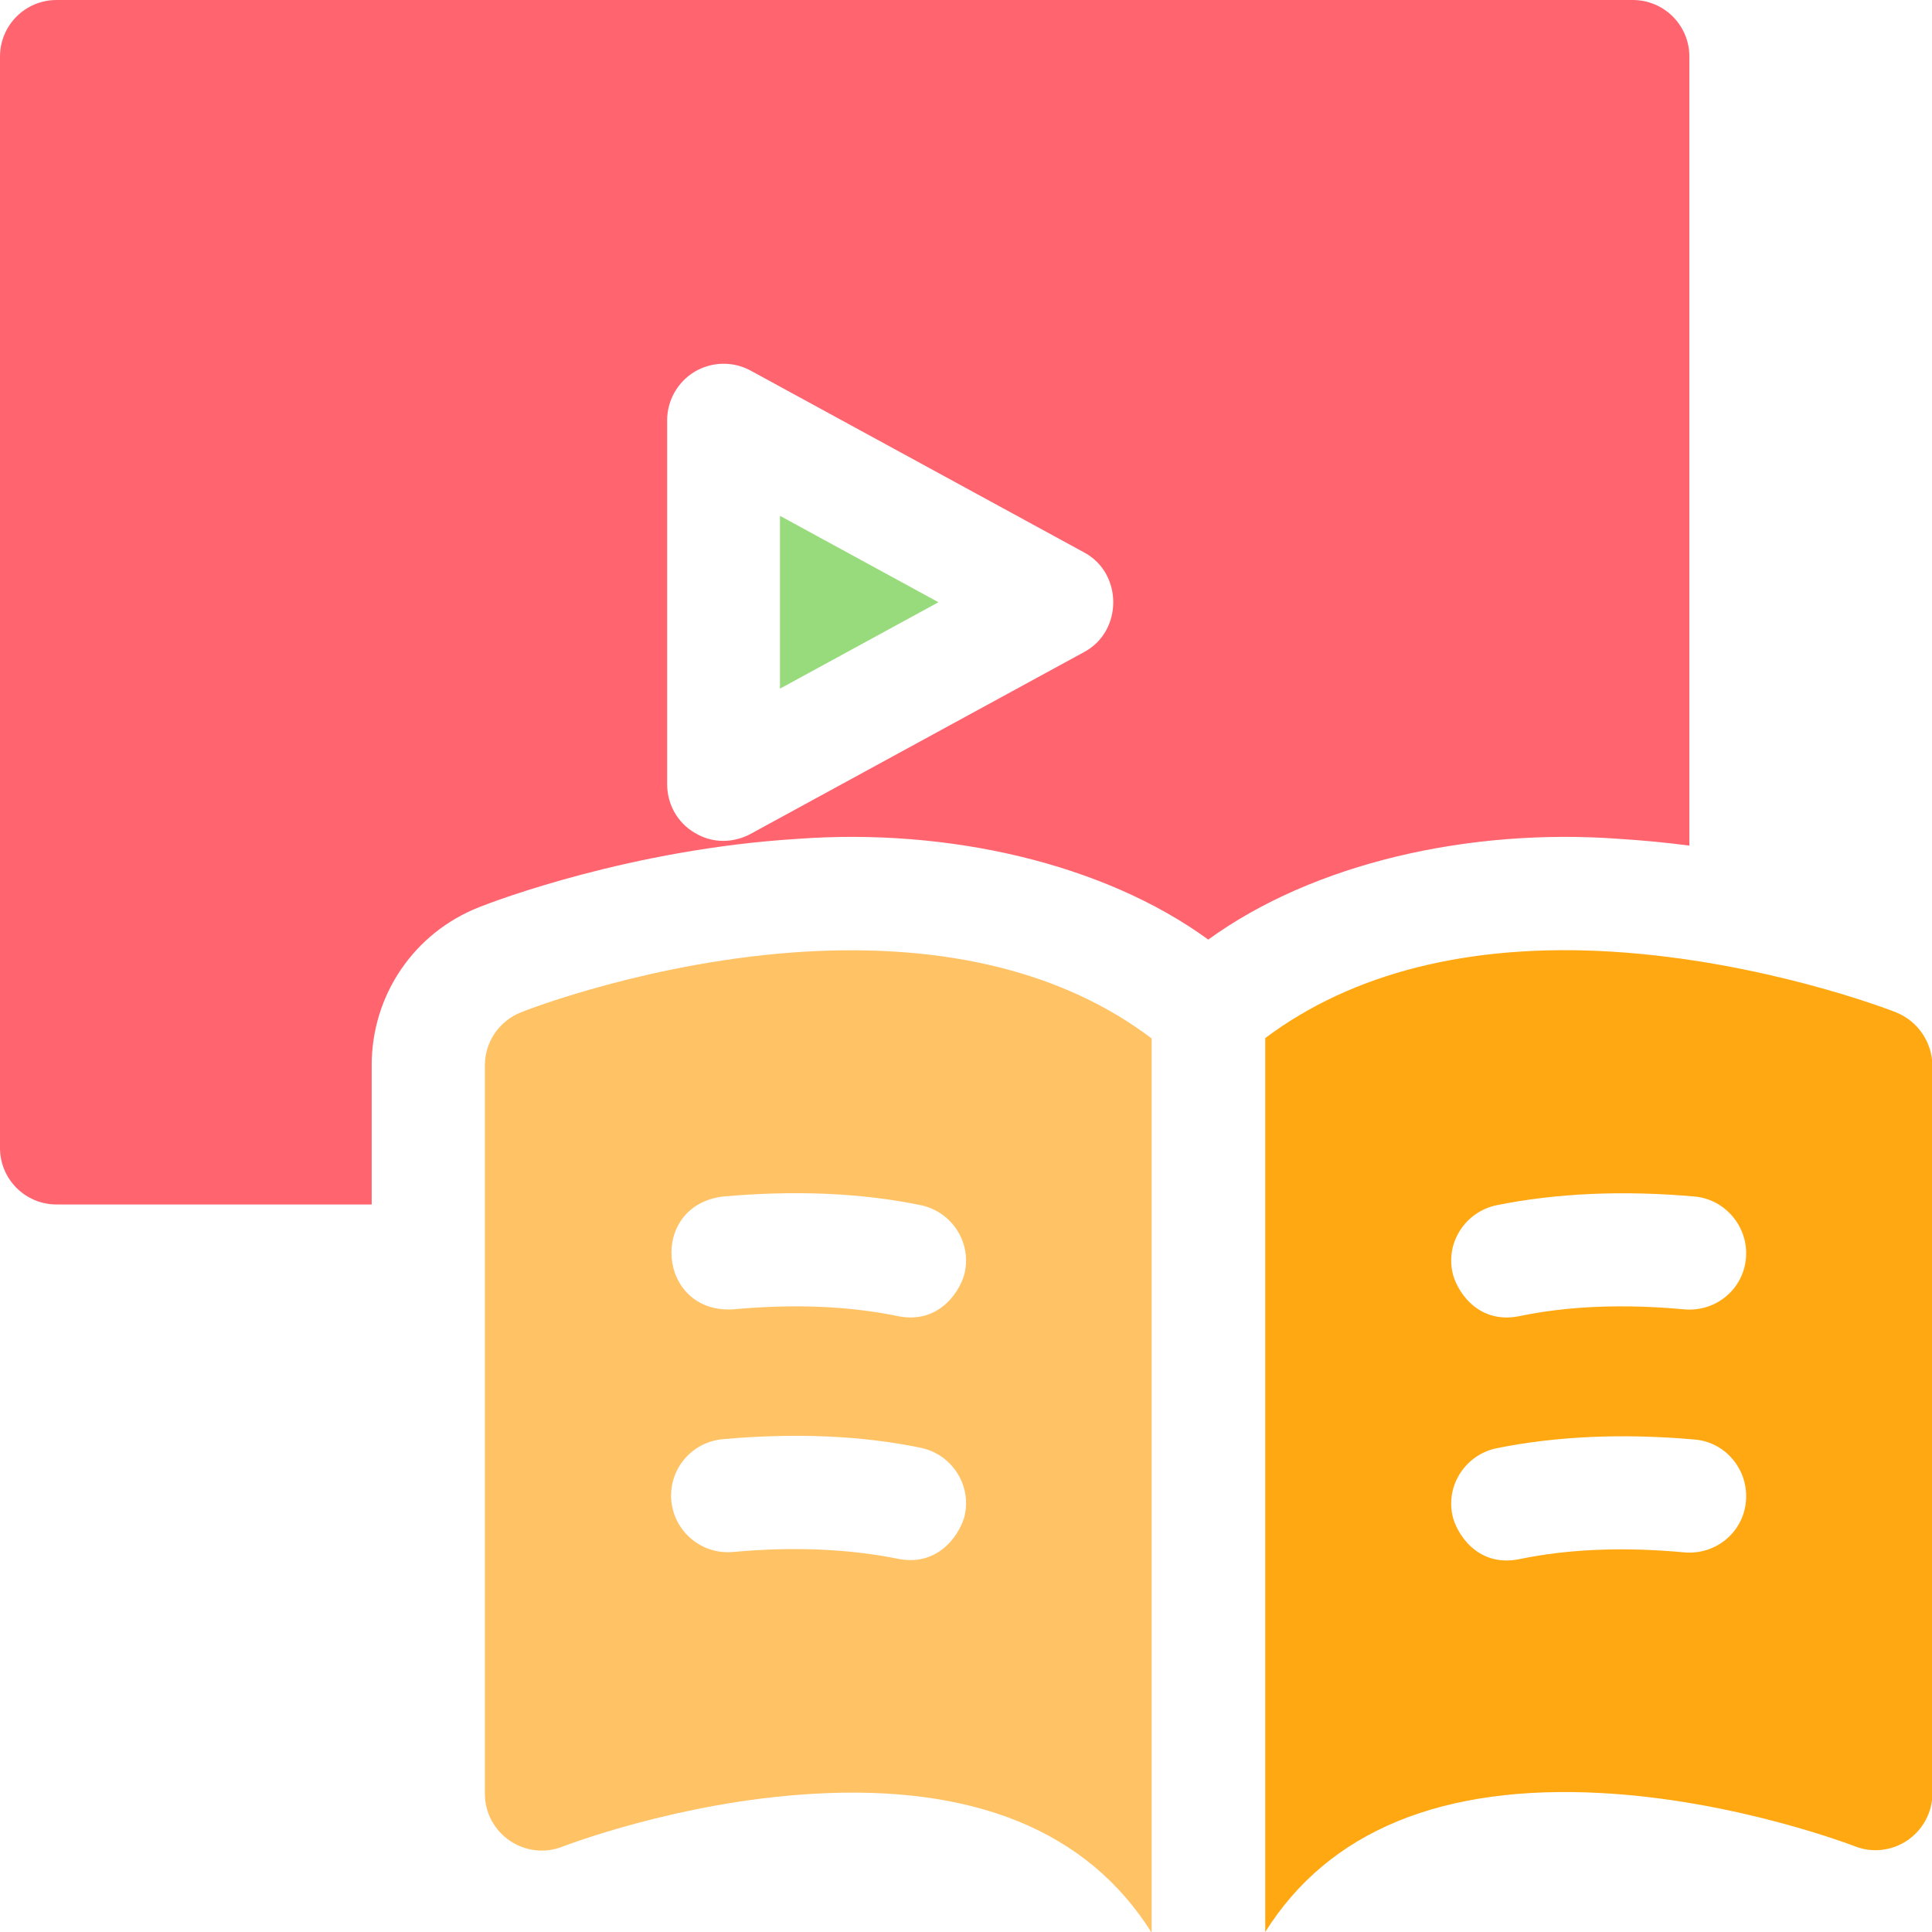
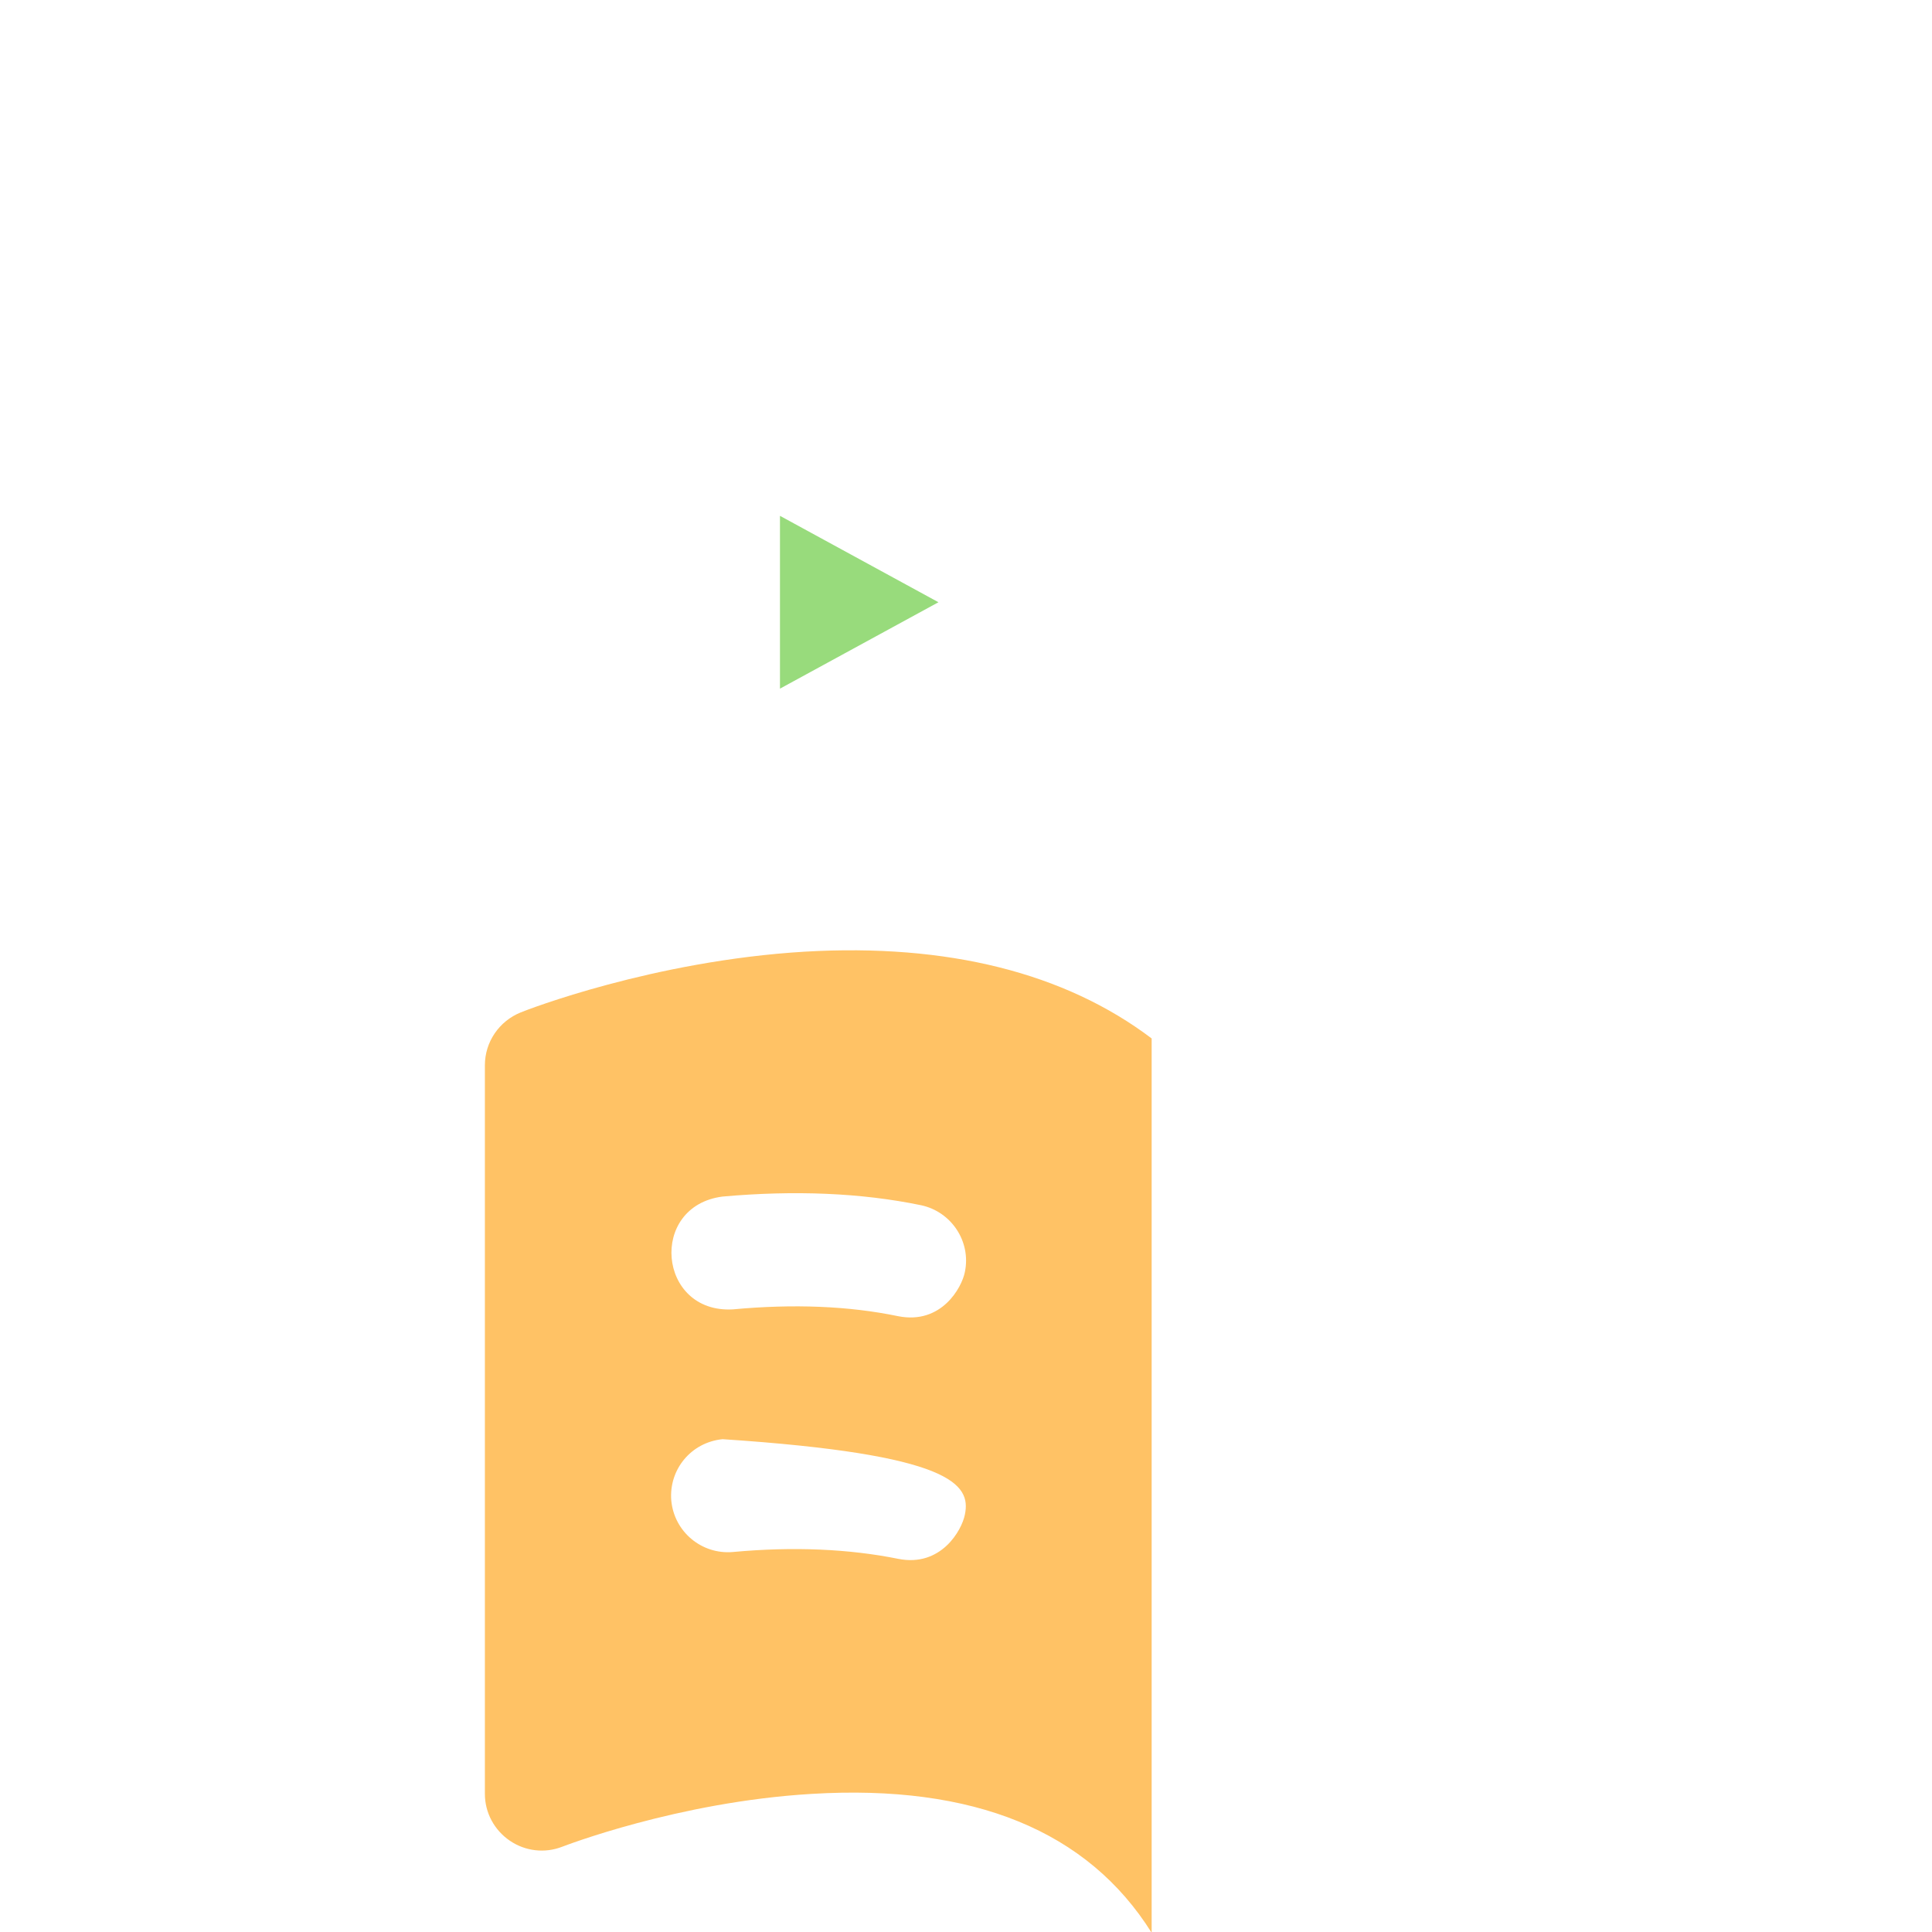
<svg xmlns="http://www.w3.org/2000/svg" version="1.1" id="Capa_1" x="0px" y="0px" viewBox="0 0 512 512" style="enable-background:new 0 0 512 512;" xml:space="preserve">
  <style type="text/css">
	.st0{fill:#FFA812;}
	.st1{fill:#FFC265;}
	.st2{fill:#98DB7C;}
	.st3{fill:#FF646F;}
</style>
  <g>
-     <path class="st0" d="M502.5,268.3c-1.4-0.6-35.1-13.6-75.3-16.1c-37.7-2.3-68.8,5.6-91.9,22.9V512c16.8-26.8,46.9-39.2,89.5-36.8   c35.6,2,66.5,14,66.8,14.1c4.6,1.8,9.8,1.2,13.9-1.6c4.1-2.8,6.6-7.4,6.6-12.4V282.3C512,276.1,508.2,270.6,502.5,268.3   L502.5,268.3z M462.7,397.8c-0.7,8.3-8,14.3-16.3,13.6c-16.1-1.5-30.9-0.9-43.8,1.8c-11.5,2.3-16.9-7.5-17.7-11.7   c-1.7-8.1,3.6-16,11.7-17.7c15.8-3.2,33.5-4,52.6-2.3C457.3,382.2,463.4,389.5,462.7,397.8L462.7,397.8z M462.7,333.4   c-0.7,8.3-8,14.3-16.3,13.6c-16.1-1.5-30.9-0.9-43.8,1.8c-11.5,2.3-16.9-7.5-17.7-11.7c-1.7-8.1,3.6-16,11.7-17.7   c15.8-3.2,33.5-4,52.6-2.3C457.3,317.9,463.4,325.2,462.7,333.4L462.7,333.4z" />
-     <path class="st1" d="M213.3,252.2c-40.2,2.4-73.9,15.5-75.3,16.1c-5.7,2.3-9.5,7.8-9.5,14v193.1c0,5,2.5,9.6,6.6,12.4   c4.1,2.8,9.3,3.4,13.9,1.6c0.3-0.1,30.6-11.9,66.1-14c42.9-2.6,73.2,9.8,90.1,36.8V275.2C282.2,257.8,251.1,250,213.3,252.2   L213.3,252.2z M255.7,401.4c-0.8,4.1-6.3,14-17.7,11.7c-12.9-2.6-27.7-3.3-43.8-1.8c-8.2,0.7-15.5-5.3-16.3-13.6   c-0.7-8.3,5.3-15.5,13.6-16.3c19.1-1.7,36.8-1,52.6,2.3C252.1,385.4,257.4,393.3,255.7,401.4L255.7,401.4z M255.7,337.1   c-0.8,4.1-6.2,14-17.7,11.7c-13-2.7-27.7-3.3-43.8-1.8c-19.9,1.1-22.4-27.4-2.7-29.9c19-1.7,36.7-1,52.6,2.3   C252.1,321.1,257.4,329,255.7,337.1L255.7,337.1z" />
+     <path class="st1" d="M213.3,252.2c-40.2,2.4-73.9,15.5-75.3,16.1c-5.7,2.3-9.5,7.8-9.5,14v193.1c0,5,2.5,9.6,6.6,12.4   c4.1,2.8,9.3,3.4,13.9,1.6c0.3-0.1,30.6-11.9,66.1-14c42.9-2.6,73.2,9.8,90.1,36.8V275.2C282.2,257.8,251.1,250,213.3,252.2   L213.3,252.2z M255.7,401.4c-0.8,4.1-6.3,14-17.7,11.7c-12.9-2.6-27.7-3.3-43.8-1.8c-8.2,0.7-15.5-5.3-16.3-13.6   c-0.7-8.3,5.3-15.5,13.6-16.3C252.1,385.4,257.4,393.3,255.7,401.4L255.7,401.4z M255.7,337.1   c-0.8,4.1-6.2,14-17.7,11.7c-13-2.7-27.7-3.3-43.8-1.8c-19.9,1.1-22.4-27.4-2.7-29.9c19-1.7,36.7-1,52.6,2.3   C252.1,321.1,257.4,329,255.7,337.1L255.7,337.1z" />
    <path class="st2" d="M206.7,182.5l42-22.9l-42-22.9V182.5z" />
-     <path class="st3" d="M429,222.3c6.4,0.4,12.7,1,18.7,1.8V15c0-8.3-6.7-15-15-15H15C6.7,0,0,6.7,0,15v289.2c0,8.3,6.7,15,15,15h83.5   v-36.9c0-18.6,11.2-35.1,28.5-41.9c4-1.6,40.3-15.4,84.5-18.1c39.6-2.9,80.8,6.4,108.7,26.7C348.2,228.7,389.4,219.4,429,222.3   L429,222.3z M287.3,172.8L198.9,221c-2.7,1.5-8.7,3.4-14.8-0.3c-4.6-2.7-7.3-7.6-7.3-12.9v-96.4c0-5.3,2.8-10.2,7.3-12.9   c4.6-2.7,10.2-2.8,14.8-0.3l88.4,48.2C297.6,151.9,297.6,167.3,287.3,172.8z" />
  </g>
</svg>